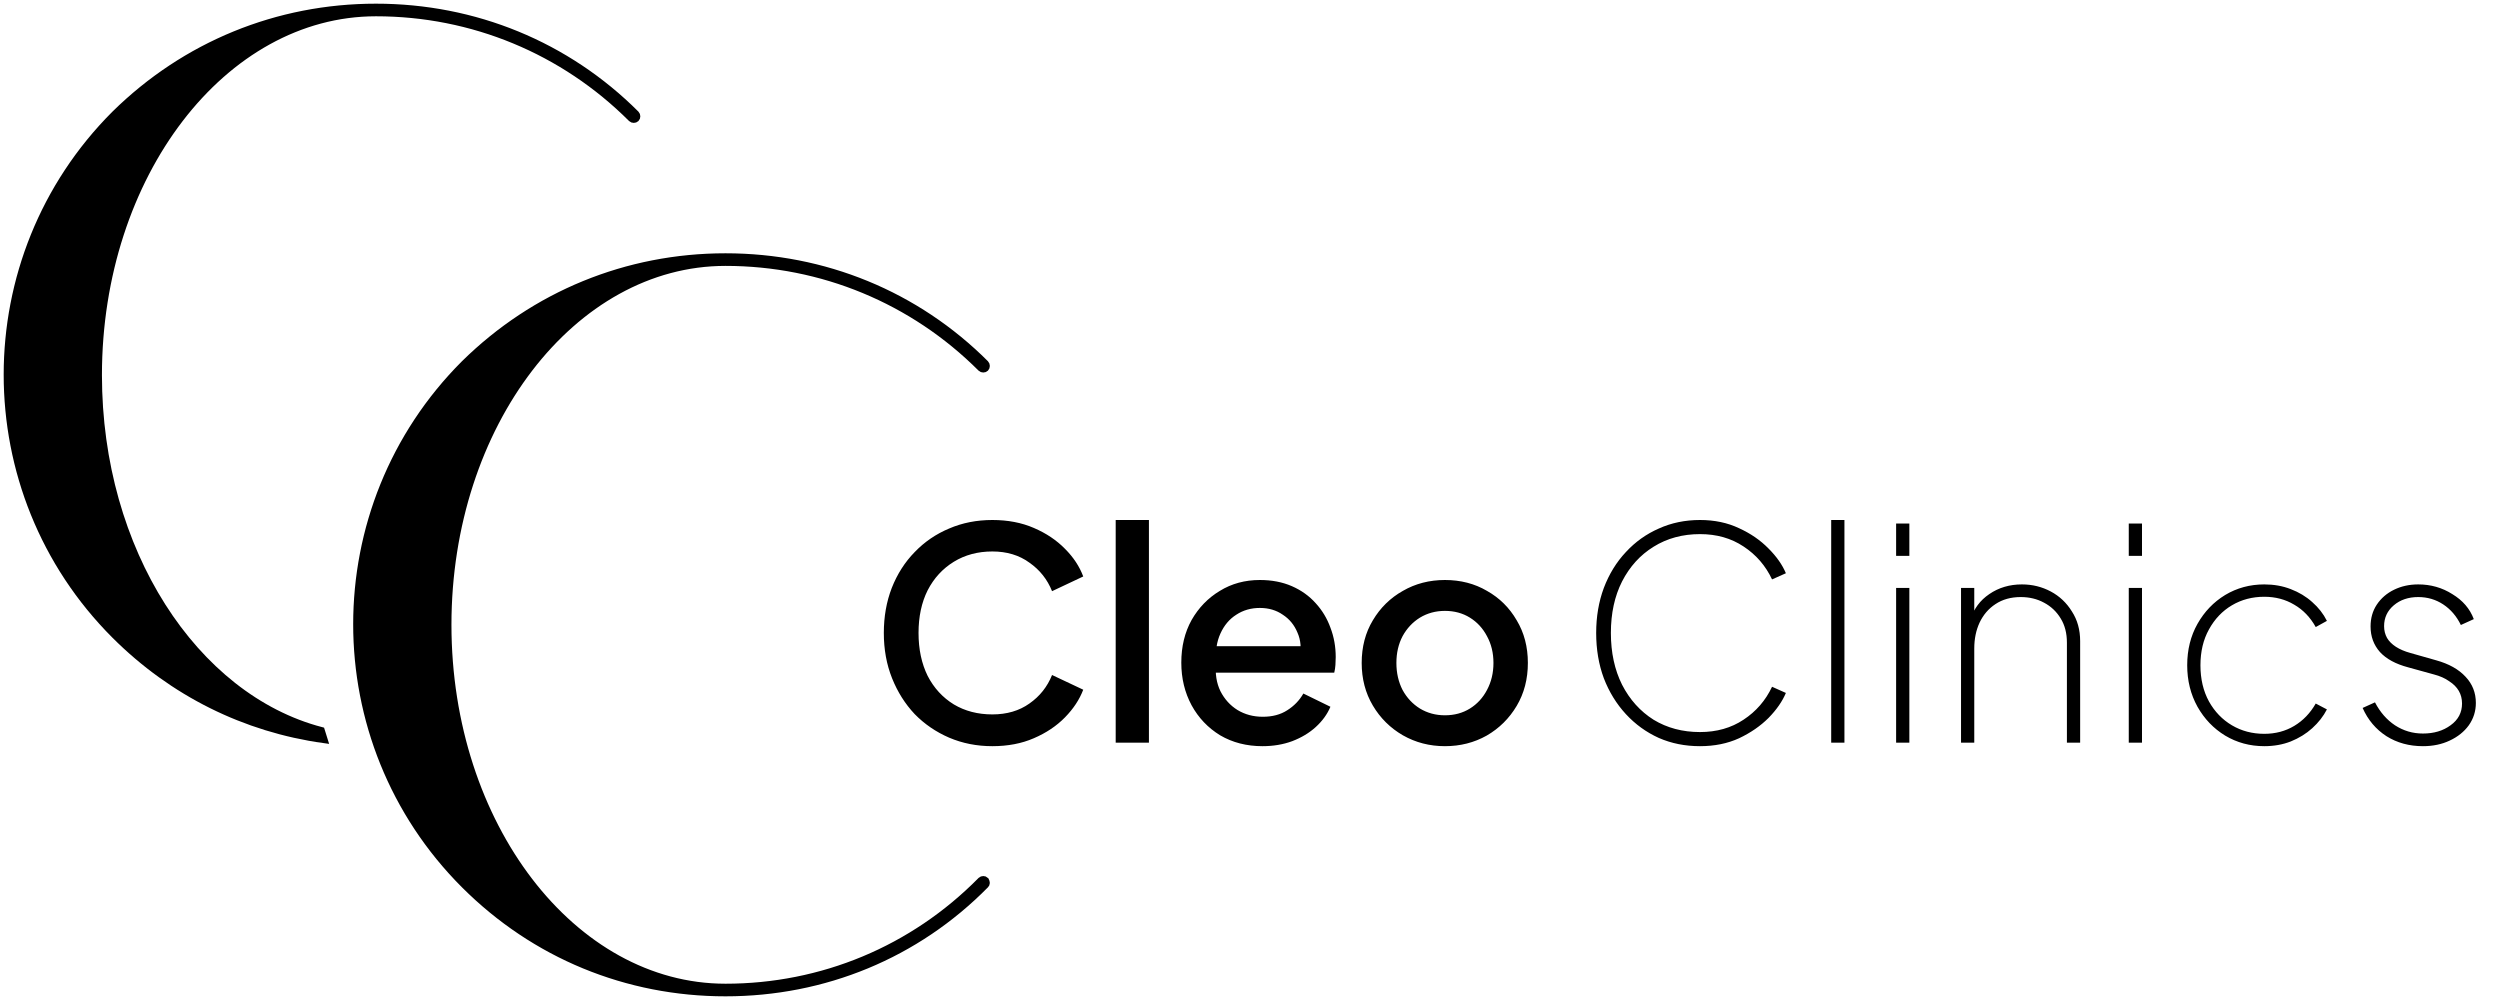
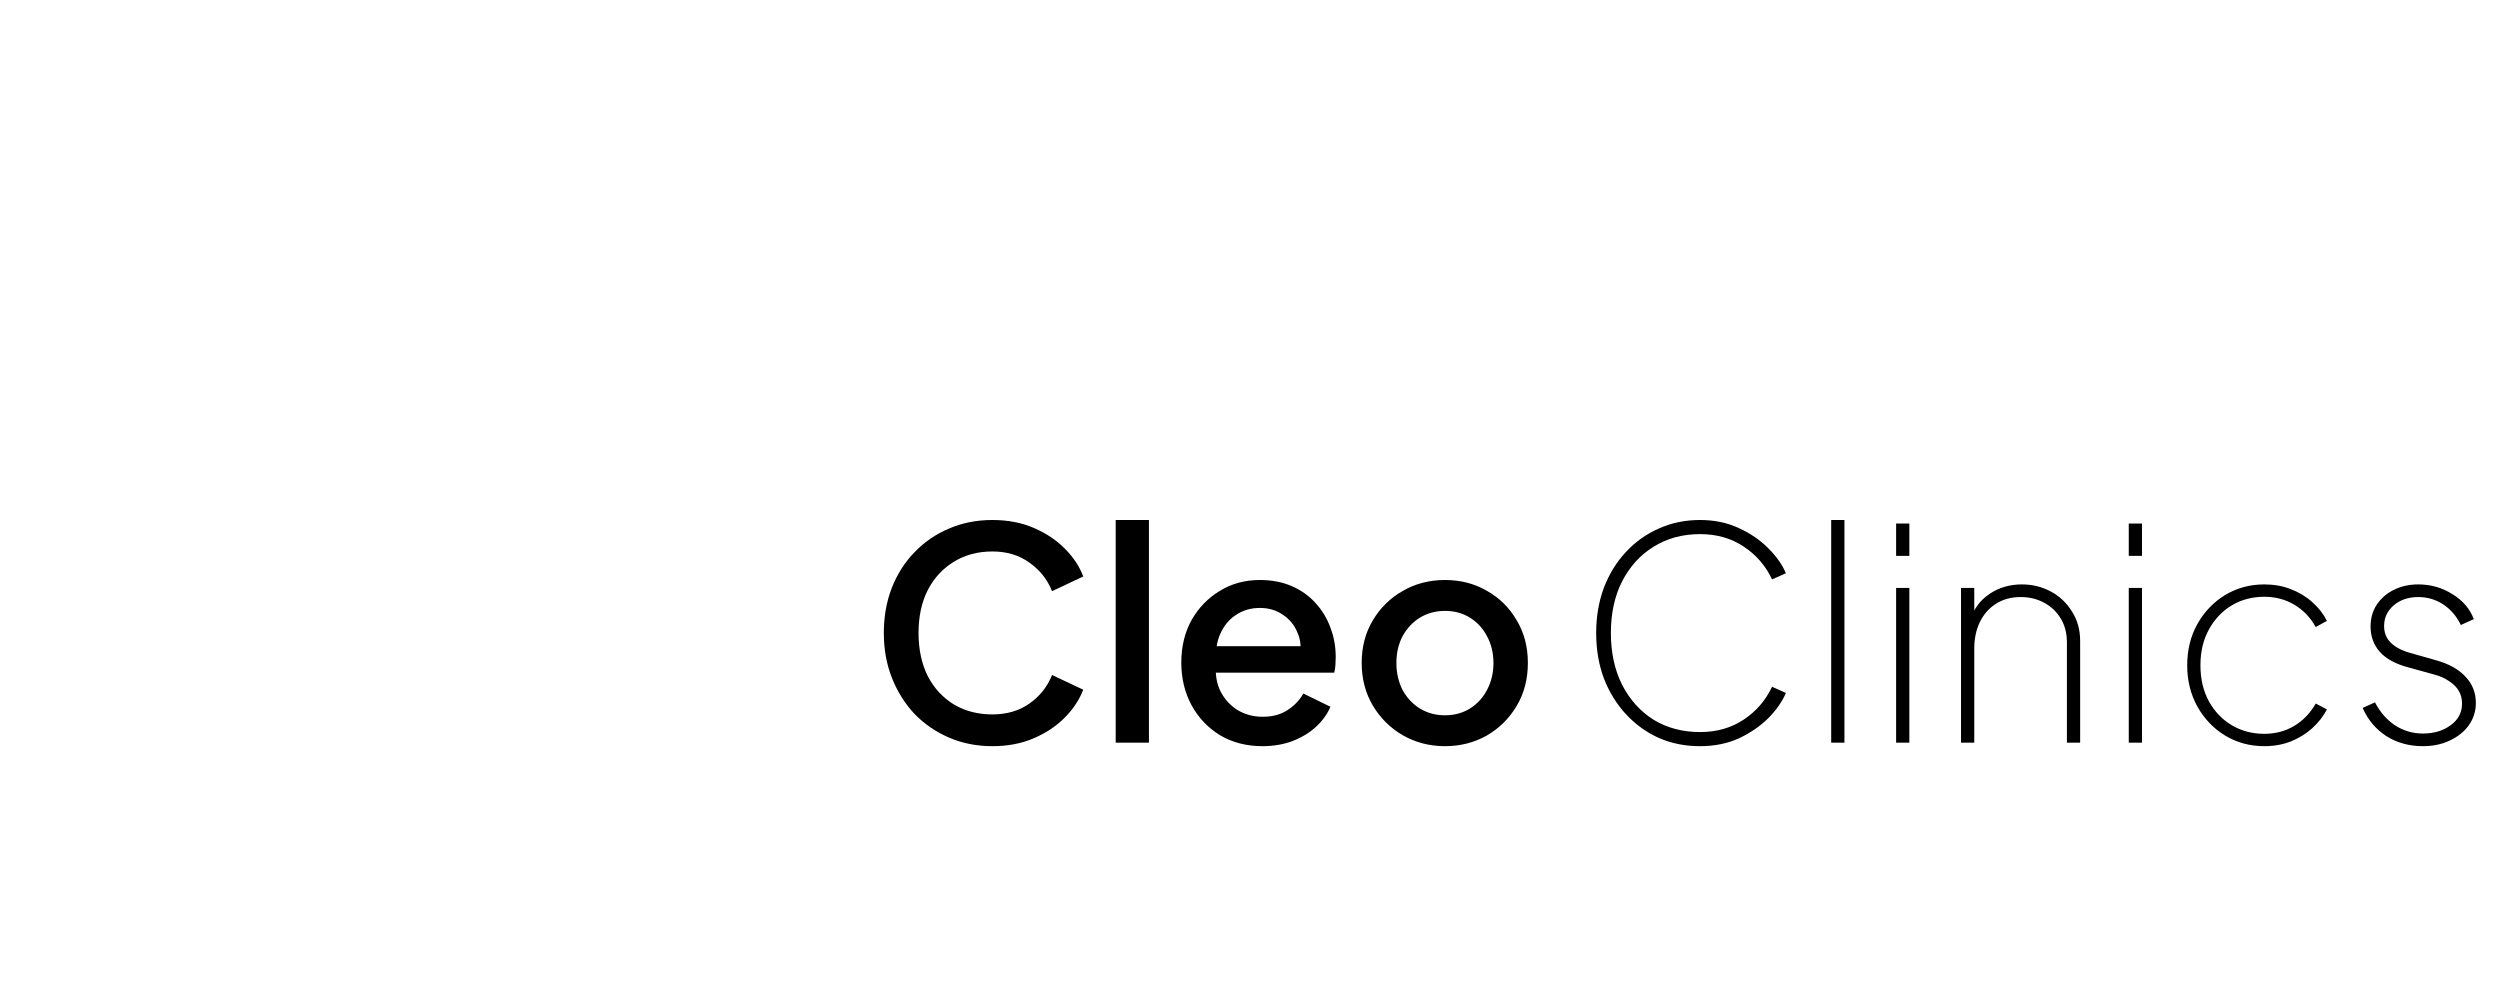
<svg xmlns="http://www.w3.org/2000/svg" width="340" height="136" viewBox="0 0 340 136" fill="none">
-   <path d="M51.132 1.715C30.323 1.715 13.364 23.804 13.364 51.027C13.364 74.912 26.42 94.846 43.678 99.374L44.049 100.566C33.352 99.079 23.488 94.214 15.644 86.371C-3.881 66.845 -3.881 35.065 15.644 15.539C25.193 6.134 37.737 1 51.132 1C64.531 1 77.071 6.134 86.476 15.539C86.62 15.682 86.62 15.968 86.476 16.107C86.333 16.25 86.051 16.25 85.908 16.107C76.642 6.845 64.245 1.715 51.132 1.715Z" fill="black" stroke="black" />
-   <path d="M98.665 135C112.064 135 124.604 129.867 134.01 120.318C134.153 120.175 134.153 120.032 134.01 119.75C133.867 119.607 133.585 119.607 133.442 119.75C124.175 129.155 111.778 134.285 98.665 134.285C77.856 134.285 60.897 112.196 60.897 84.974C60.897 57.751 77.856 35.662 98.665 35.662C111.778 35.662 124.175 40.792 133.442 50.055C133.585 50.198 133.867 50.198 134.01 50.055C134.153 49.915 134.153 49.629 134.01 49.486C124.604 40.081 112.064 34.947 98.665 34.947C85.27 34.947 72.726 40.081 63.178 49.486C43.652 69.012 43.652 100.792 63.178 120.318C72.726 129.867 85.27 135 98.665 135Z" fill="black" stroke="black" />
  <path d="M134.96 101.48C132.853 101.48 130.893 101.093 129.08 100.32C127.293 99.547 125.733 98.48 124.4 97.12C123.093 95.733 122.067 94.107 121.32 92.24C120.573 90.373 120.2 88.32 120.2 86.08C120.2 83.867 120.56 81.827 121.28 79.96C122.027 78.067 123.067 76.44 124.4 75.08C125.733 73.693 127.293 72.627 129.08 71.88C130.867 71.107 132.827 70.72 134.96 70.72C137.067 70.72 138.947 71.08 140.6 71.8C142.28 72.52 143.693 73.467 144.84 74.64C145.987 75.787 146.813 77.04 147.32 78.4L143.08 80.4C142.44 78.8 141.413 77.507 140 76.52C138.613 75.507 136.933 75 134.96 75C132.987 75 131.24 75.467 129.72 76.4C128.2 77.333 127.013 78.627 126.16 80.28C125.333 81.933 124.92 83.867 124.92 86.08C124.92 88.293 125.333 90.24 126.16 91.92C127.013 93.573 128.2 94.867 129.72 95.8C131.24 96.707 132.987 97.16 134.96 97.16C136.933 97.16 138.613 96.667 140 95.68C141.413 94.693 142.44 93.4 143.08 91.8L147.32 93.8C146.813 95.133 145.987 96.387 144.84 97.56C143.693 98.733 142.28 99.68 140.6 100.4C138.947 101.12 137.067 101.48 134.96 101.48ZM151.734 101V70.72H156.254V101H151.734ZM171.698 101.48C169.538 101.48 167.618 100.987 165.938 100C164.285 98.987 162.992 97.627 162.058 95.92C161.125 94.187 160.658 92.253 160.658 90.12C160.658 87.933 161.125 86 162.058 84.32C163.018 82.64 164.298 81.32 165.898 80.36C167.498 79.373 169.312 78.88 171.338 78.88C172.965 78.88 174.418 79.16 175.698 79.72C176.978 80.28 178.058 81.053 178.938 82.04C179.818 83 180.485 84.107 180.938 85.36C181.418 86.613 181.658 87.947 181.658 89.36C181.658 89.707 181.645 90.067 181.618 90.44C181.592 90.813 181.538 91.16 181.458 91.48H164.218V87.88H178.898L176.738 89.52C177.005 88.213 176.912 87.053 176.458 86.04C176.032 85 175.365 84.187 174.458 83.6C173.578 82.987 172.538 82.68 171.338 82.68C170.138 82.68 169.072 82.987 168.138 83.6C167.205 84.187 166.485 85.04 165.978 86.16C165.472 87.253 165.272 88.587 165.378 90.16C165.245 91.627 165.445 92.907 165.978 94C166.538 95.093 167.312 95.947 168.298 96.56C169.312 97.173 170.458 97.48 171.738 97.48C173.045 97.48 174.152 97.187 175.058 96.6C175.992 96.013 176.725 95.253 177.258 94.32L180.938 96.12C180.512 97.133 179.845 98.053 178.938 98.88C178.058 99.68 176.992 100.32 175.738 100.8C174.512 101.253 173.165 101.48 171.698 101.48ZM196.51 101.48C194.43 101.48 192.523 100.987 190.79 100C189.083 99.013 187.723 97.667 186.71 95.96C185.696 94.253 185.19 92.32 185.19 90.16C185.19 87.973 185.696 86.04 186.71 84.36C187.723 82.653 189.083 81.32 190.79 80.36C192.496 79.373 194.403 78.88 196.51 78.88C198.643 78.88 200.55 79.373 202.23 80.36C203.936 81.32 205.283 82.653 206.27 84.36C207.283 86.04 207.79 87.973 207.79 90.16C207.79 92.347 207.283 94.293 206.27 96C205.256 97.707 203.896 99.053 202.19 100.04C200.483 101 198.59 101.48 196.51 101.48ZM196.51 97.28C197.79 97.28 198.923 96.973 199.91 96.36C200.896 95.747 201.67 94.907 202.23 93.84C202.816 92.747 203.11 91.52 203.11 90.16C203.11 88.8 202.816 87.587 202.23 86.52C201.67 85.453 200.896 84.613 199.91 84C198.923 83.387 197.79 83.08 196.51 83.08C195.256 83.08 194.123 83.387 193.11 84C192.123 84.613 191.336 85.453 190.75 86.52C190.19 87.587 189.91 88.8 189.91 90.16C189.91 91.52 190.19 92.747 190.75 93.84C191.336 94.907 192.123 95.747 193.11 96.36C194.123 96.973 195.256 97.28 196.51 97.28Z" fill="black" />
  <path d="M231.2 101.48C229.173 101.48 227.307 101.107 225.6 100.36C223.893 99.587 222.4 98.507 221.12 97.12C219.84 95.733 218.84 94.107 218.12 92.24C217.427 90.373 217.08 88.32 217.08 86.08C217.08 83.867 217.427 81.827 218.12 79.96C218.84 78.067 219.84 76.44 221.12 75.08C222.4 73.693 223.893 72.627 225.6 71.88C227.307 71.107 229.173 70.72 231.2 70.72C233.173 70.72 234.947 71.093 236.52 71.84C238.093 72.56 239.427 73.48 240.52 74.6C241.613 75.693 242.4 76.813 242.88 77.96L241 78.8C240.12 76.933 238.827 75.44 237.12 74.32C235.44 73.2 233.467 72.64 231.2 72.64C228.827 72.64 226.72 73.213 224.88 74.36C223.067 75.48 221.64 77.053 220.6 79.08C219.587 81.08 219.08 83.413 219.08 86.08C219.08 88.747 219.587 91.093 220.6 93.12C221.64 95.147 223.067 96.733 224.88 97.88C226.72 99 228.827 99.56 231.2 99.56C233.467 99.56 235.44 99 237.12 97.88C238.827 96.76 240.12 95.267 241 93.4L242.88 94.24C242.4 95.387 241.613 96.52 240.52 97.64C239.427 98.733 238.093 99.653 236.52 100.4C234.947 101.12 233.173 101.48 231.2 101.48ZM249.043 101V70.72H250.843V101H249.043ZM257.872 101V79.96H259.672V101H257.872ZM257.872 75.6V71.2H259.672V75.6H257.872ZM266.7 101V79.96H268.5V84.4L268.02 84.2C268.446 82.787 269.286 81.653 270.54 80.8C271.82 79.92 273.3 79.48 274.98 79.48C276.393 79.48 277.7 79.8 278.9 80.44C280.1 81.08 281.06 81.987 281.78 83.16C282.526 84.307 282.9 85.653 282.9 87.2V101H281.1V87.4C281.1 86.12 280.82 85.027 280.26 84.12C279.7 83.187 278.94 82.467 277.98 81.96C277.046 81.453 275.993 81.2 274.82 81.2C273.486 81.2 272.34 81.52 271.38 82.16C270.446 82.773 269.726 83.613 269.22 84.68C268.74 85.72 268.5 86.893 268.5 88.2V101H266.7ZM289.512 101V79.96H291.312V101H289.512ZM289.512 75.6V71.2H291.312V75.6H289.512ZM307.94 101.48C305.994 101.48 304.22 101 302.62 100.04C301.047 99.08 299.794 97.773 298.86 96.12C297.927 94.44 297.46 92.56 297.46 90.48C297.46 88.373 297.927 86.493 298.86 84.84C299.794 83.187 301.047 81.88 302.62 80.92C304.22 79.96 305.994 79.48 307.94 79.48C309.247 79.48 310.447 79.693 311.54 80.12C312.66 80.547 313.634 81.133 314.46 81.88C315.314 82.627 315.98 83.48 316.46 84.44L314.94 85.28C314.194 83.947 313.22 82.933 312.02 82.24C310.82 81.52 309.46 81.16 307.94 81.16C306.314 81.16 304.847 81.547 303.54 82.32C302.234 83.093 301.194 84.187 300.42 85.6C299.647 86.987 299.26 88.613 299.26 90.48C299.26 92.347 299.647 93.987 300.42 95.4C301.194 96.787 302.234 97.867 303.54 98.64C304.847 99.413 306.314 99.8 307.94 99.8C309.46 99.8 310.82 99.44 312.02 98.72C313.22 98 314.194 96.987 314.94 95.68L316.46 96.48C315.98 97.413 315.314 98.267 314.46 99.04C313.634 99.787 312.66 100.387 311.54 100.84C310.447 101.267 309.247 101.48 307.94 101.48ZM329.517 101.48C327.651 101.48 325.997 101.027 324.557 100.12C323.117 99.187 322.037 97.907 321.317 96.28L322.997 95.52C323.691 96.853 324.597 97.893 325.717 98.64C326.864 99.387 328.131 99.76 329.517 99.76C331.011 99.76 332.264 99.387 333.277 98.64C334.317 97.893 334.837 96.907 334.837 95.68C334.837 95.04 334.691 94.467 334.397 93.96C334.104 93.453 333.664 93.013 333.077 92.64C332.517 92.24 331.824 91.933 330.997 91.72L327.517 90.76C325.811 90.307 324.531 89.613 323.677 88.68C322.824 87.72 322.397 86.56 322.397 85.2C322.397 84.08 322.677 83.093 323.237 82.24C323.824 81.36 324.611 80.68 325.597 80.2C326.584 79.72 327.677 79.48 328.877 79.48C330.584 79.48 332.131 79.92 333.517 80.8C334.931 81.653 335.904 82.787 336.437 84.2L334.677 85C334.091 83.8 333.291 82.867 332.277 82.2C331.264 81.533 330.131 81.2 328.877 81.2C327.544 81.2 326.437 81.573 325.557 82.32C324.677 83.067 324.237 84.013 324.237 85.16C324.237 85.747 324.371 86.28 324.637 86.76C324.904 87.213 325.304 87.613 325.837 87.96C326.371 88.307 327.024 88.587 327.797 88.8L331.317 89.8C333.051 90.28 334.384 91.027 335.317 92.04C336.251 93.027 336.717 94.213 336.717 95.6C336.717 96.72 336.397 97.733 335.757 98.64C335.117 99.52 334.251 100.213 333.157 100.72C332.091 101.227 330.877 101.48 329.517 101.48Z" fill="black" />
</svg>